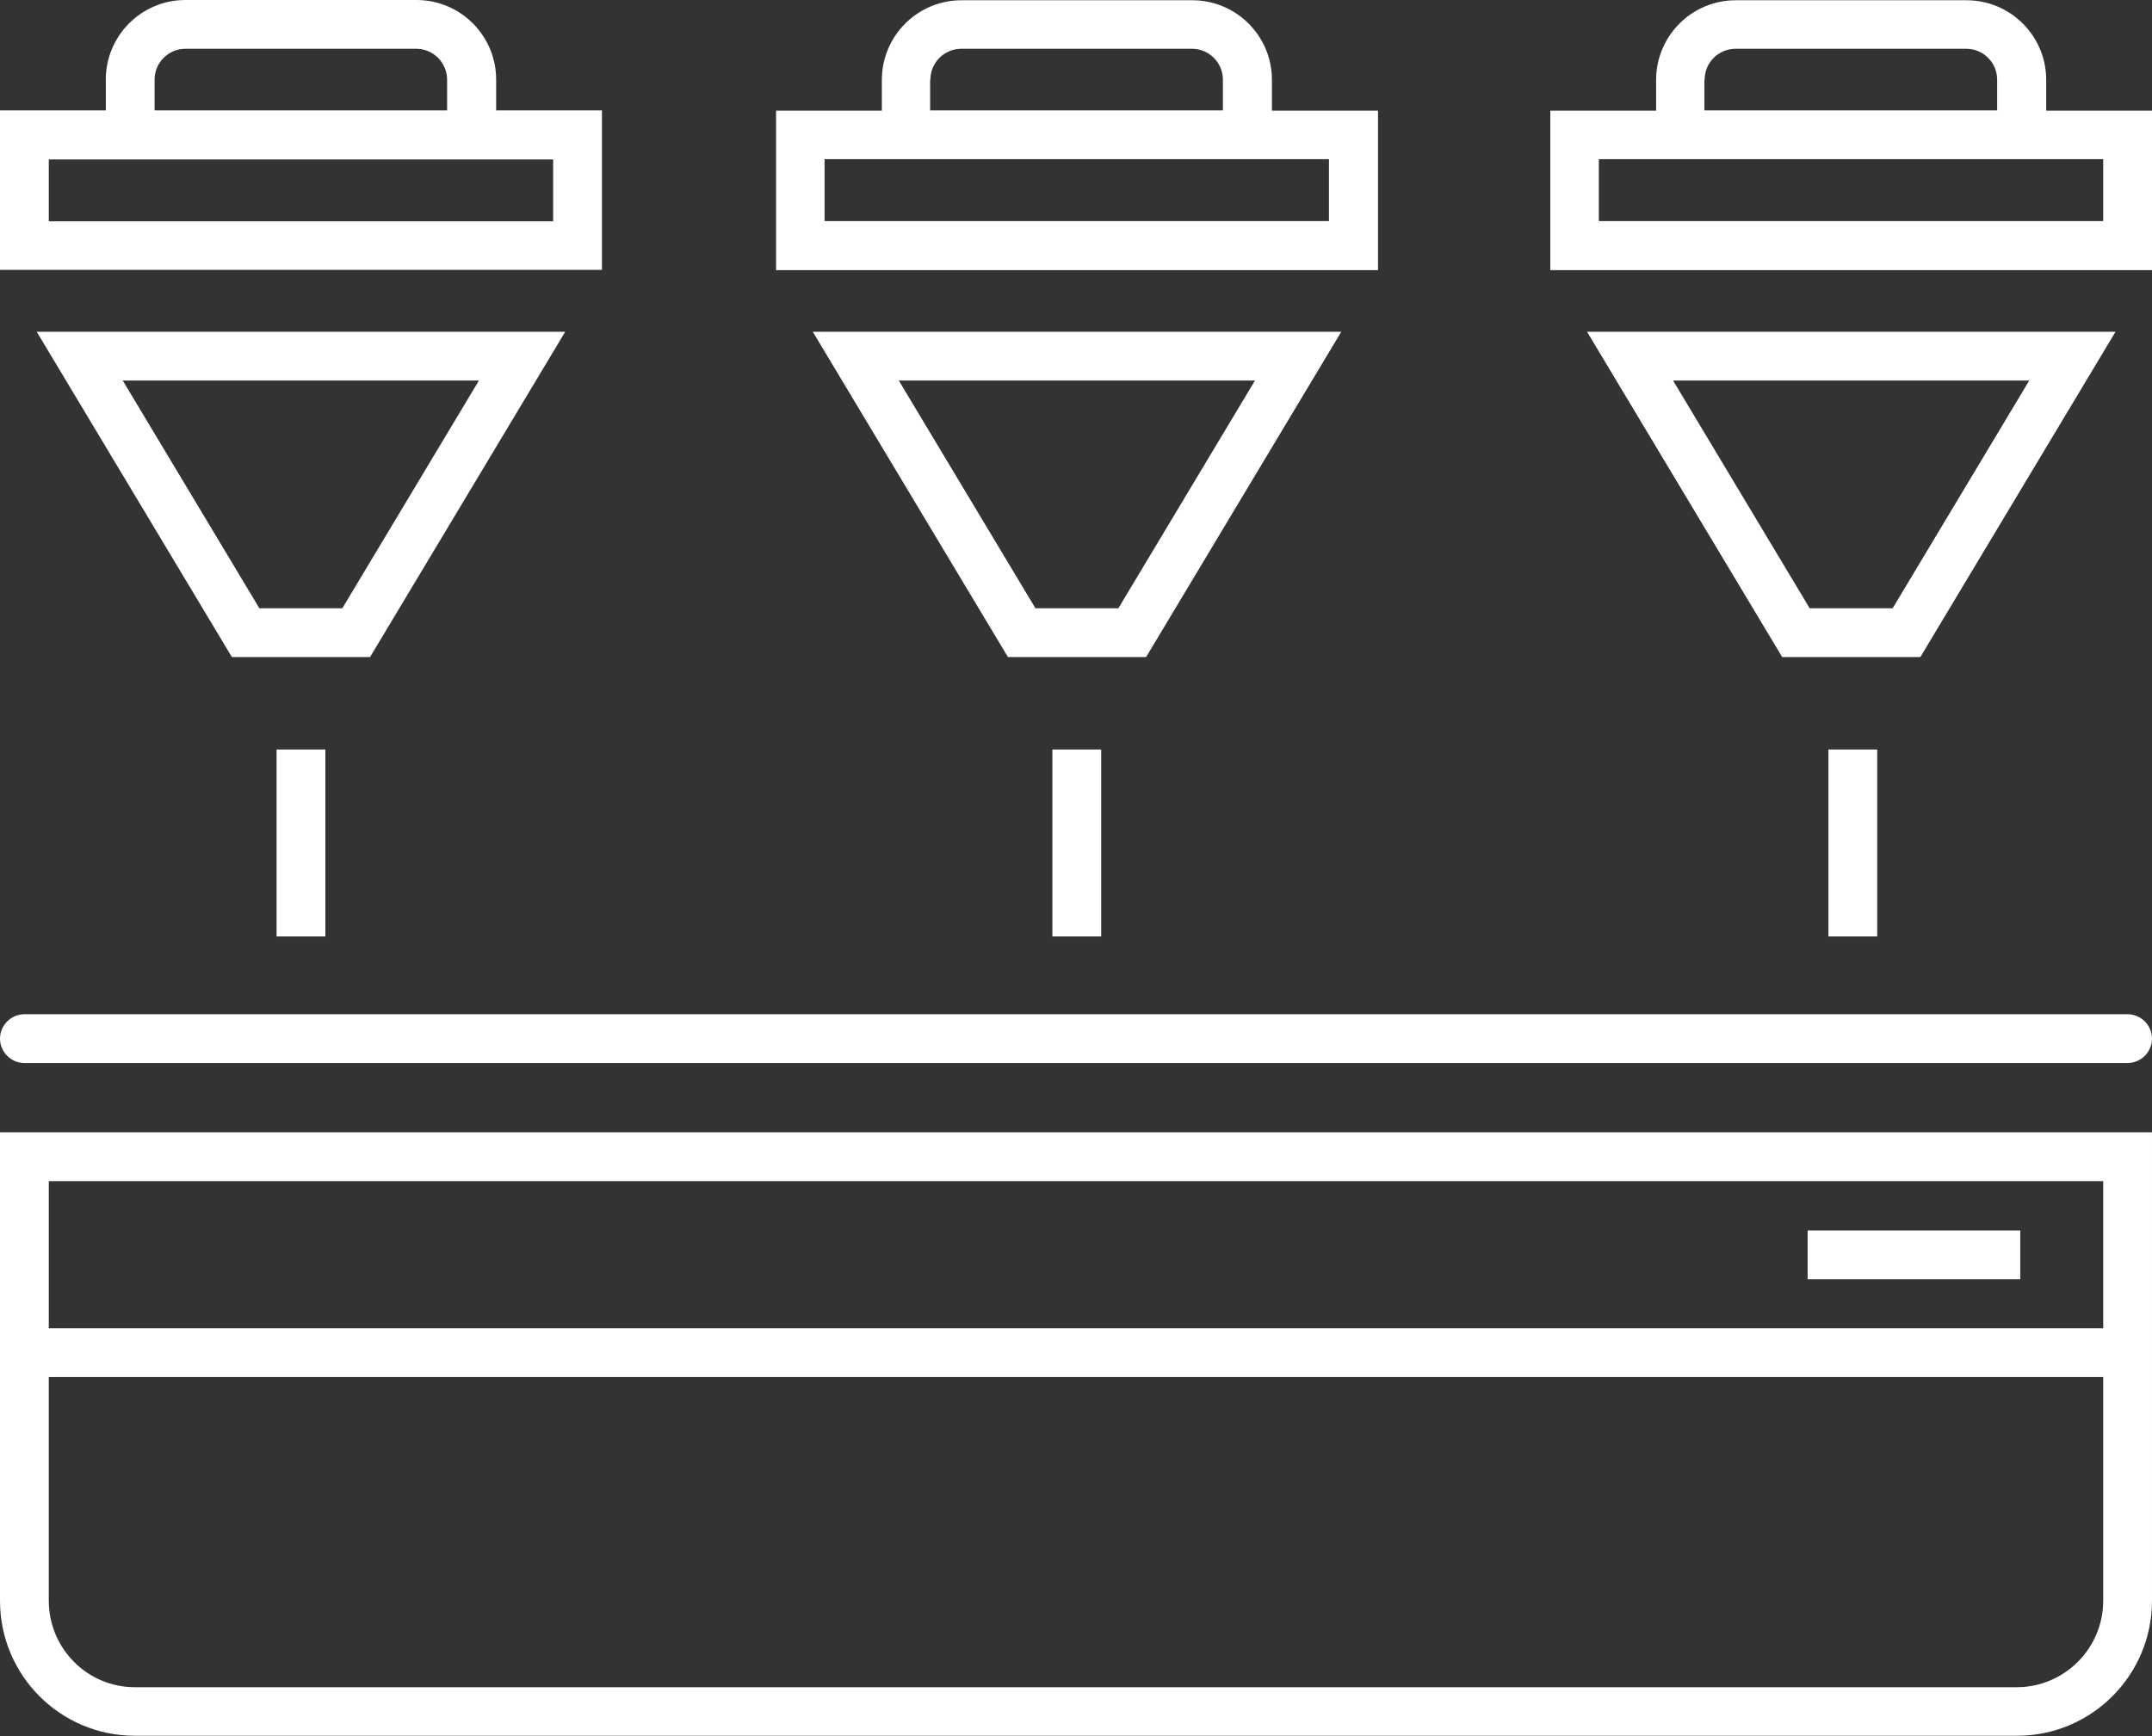
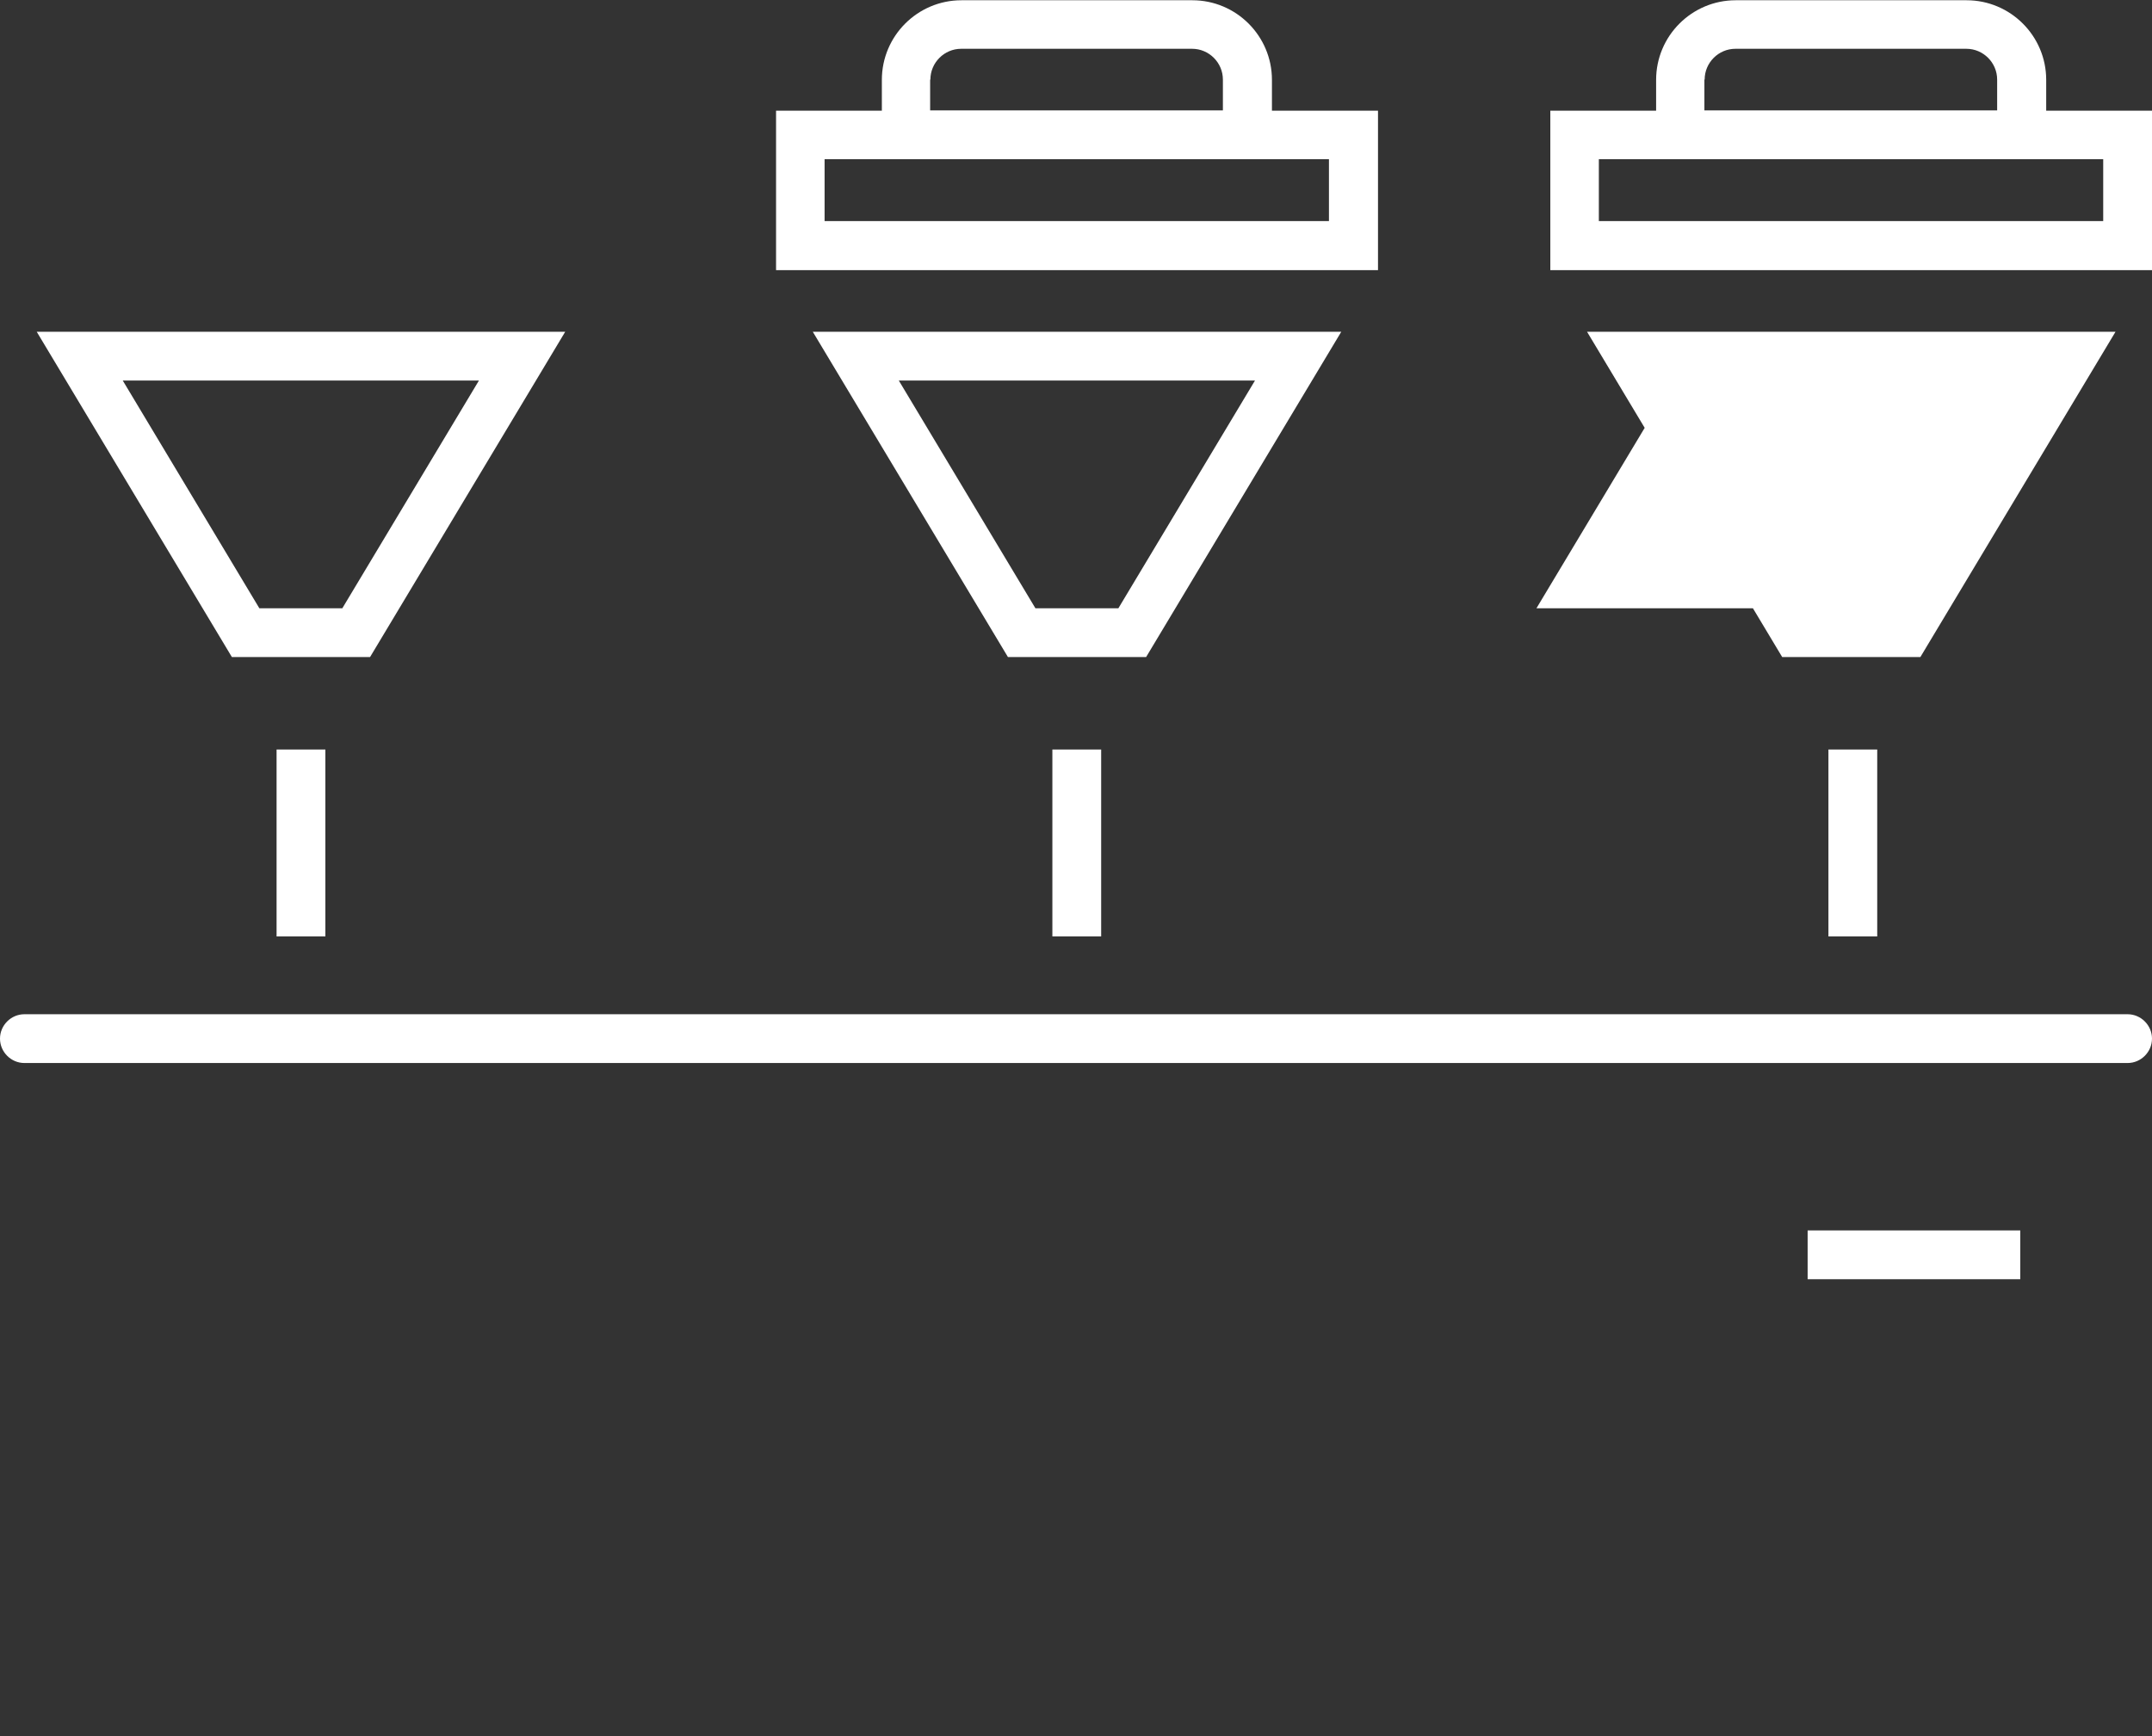
<svg xmlns="http://www.w3.org/2000/svg" id="a" viewBox="0 0 83.8 67.61">
  <rect x="0" y="0" width="83.8" height="67.61" fill="#333333" stroke="none" />
  <path d="M53.65,4.31h-4.12v-1.2c0-1.71-1.39-3.1-3.1-3.1h-8.99c-1.71,0-3.1,1.39-3.1,3.1v1.2h-4.12v6.21h23.44v-6.21ZM36.23,3.1c0-.66.54-1.2,1.2-1.2h8.99c.66,0,1.2.54,1.2,1.2v1.2h-11.4v-1.2ZM51.75,8.61h-19.64v-2.41h19.64v2.41Z" fill="#fff" />
  <path d="M52.23,12.92h-20.58l7.6,12.67h5.38l7.6-12.67ZM40.32,23.69l-5.32-8.87h13.87s-5.32,8.87-5.32,8.87h-3.23Z" fill="#fff" />
  <path d="M83.8,4.31h-4.12v-1.2c0-1.71-1.39-3.1-3.1-3.1h-8.99c-1.71,0-3.1,1.39-3.1,3.1v1.2h-4.12v6.21h23.44v-6.21ZM66.38,3.1c0-.66.54-1.2,1.2-1.2h8.99c.66,0,1.2.54,1.2,1.2v1.2h-11.4v-1.2ZM81.9,8.61h-19.64v-2.41h19.64v2.41Z" fill="#fff" />
-   <path d="M82.38,12.92h-20.58l7.6,12.67h5.38l7.6-12.67ZM70.47,23.69l-5.32-8.87h13.87s-5.32,8.87-5.32,8.87h-3.23Z" fill="#fff" />
-   <path d="M23.44,9.56v-5.26h-4.12v-1.2c0-1.71-1.39-3.1-3.1-3.1H7.22c-1.71,0-3.1,1.39-3.1,3.1v1.2H0v6.21h23.44v-.95ZM6.02,3.1c0-.66.54-1.2,1.2-1.2h8.99c.66,0,1.2.54,1.2,1.2v1.2H6.02v-1.2ZM1.9,6.21h2.22s15.2,0,15.2,0h0s2.22,0,2.22,0v2.41H1.9v-2.41Z" fill="#fff" />
+   <path d="M82.38,12.92h-20.58l7.6,12.67h5.38l7.6-12.67ZM70.47,23.69l-5.32-8.87s-5.32,8.87-5.32,8.87h-3.23Z" fill="#fff" />
  <path d="M22.01,12.92H1.43l7.6,12.67h5.38l7.6-12.67ZM10.1,23.69l-5.32-8.87h13.87s-5.32,8.87-5.32,8.87h-3.23Z" fill="#fff" />
-   <path d="M0,44.1v18.24c0,2.91,2.35,5.26,5.25,5.26h73.3c2.9,0,5.25-2.36,5.25-5.26v-18.24H0ZM1.9,46h80v5.73H1.9v-5.73ZM78.55,65.71H5.25c-1.84,0-3.35-1.5-3.35-3.37v-8.71h80v8.71c0,1.86-1.51,3.36-3.35,3.37Z" fill="#fff" />
  <path d="M.95,41.4h81.9c.52,0,.95-.43.95-.95s-.43-.95-.95-.95H.95c-.52,0-.95.43-.95.95s.43.95.95.95Z" fill="#fff" />
  <rect x="10.77" y="29.19" width="1.9" height="7.28" fill="#fff" />
  <rect x="40.98" y="29.19" width="1.9" height="7.28" fill="#fff" />
  <rect x="71.2" y="29.19" width="1.9" height="7.28" fill="#fff" />
  <rect x="70.39" y="47.92" width="8.28" height="1.9" fill="#fff" />
</svg>